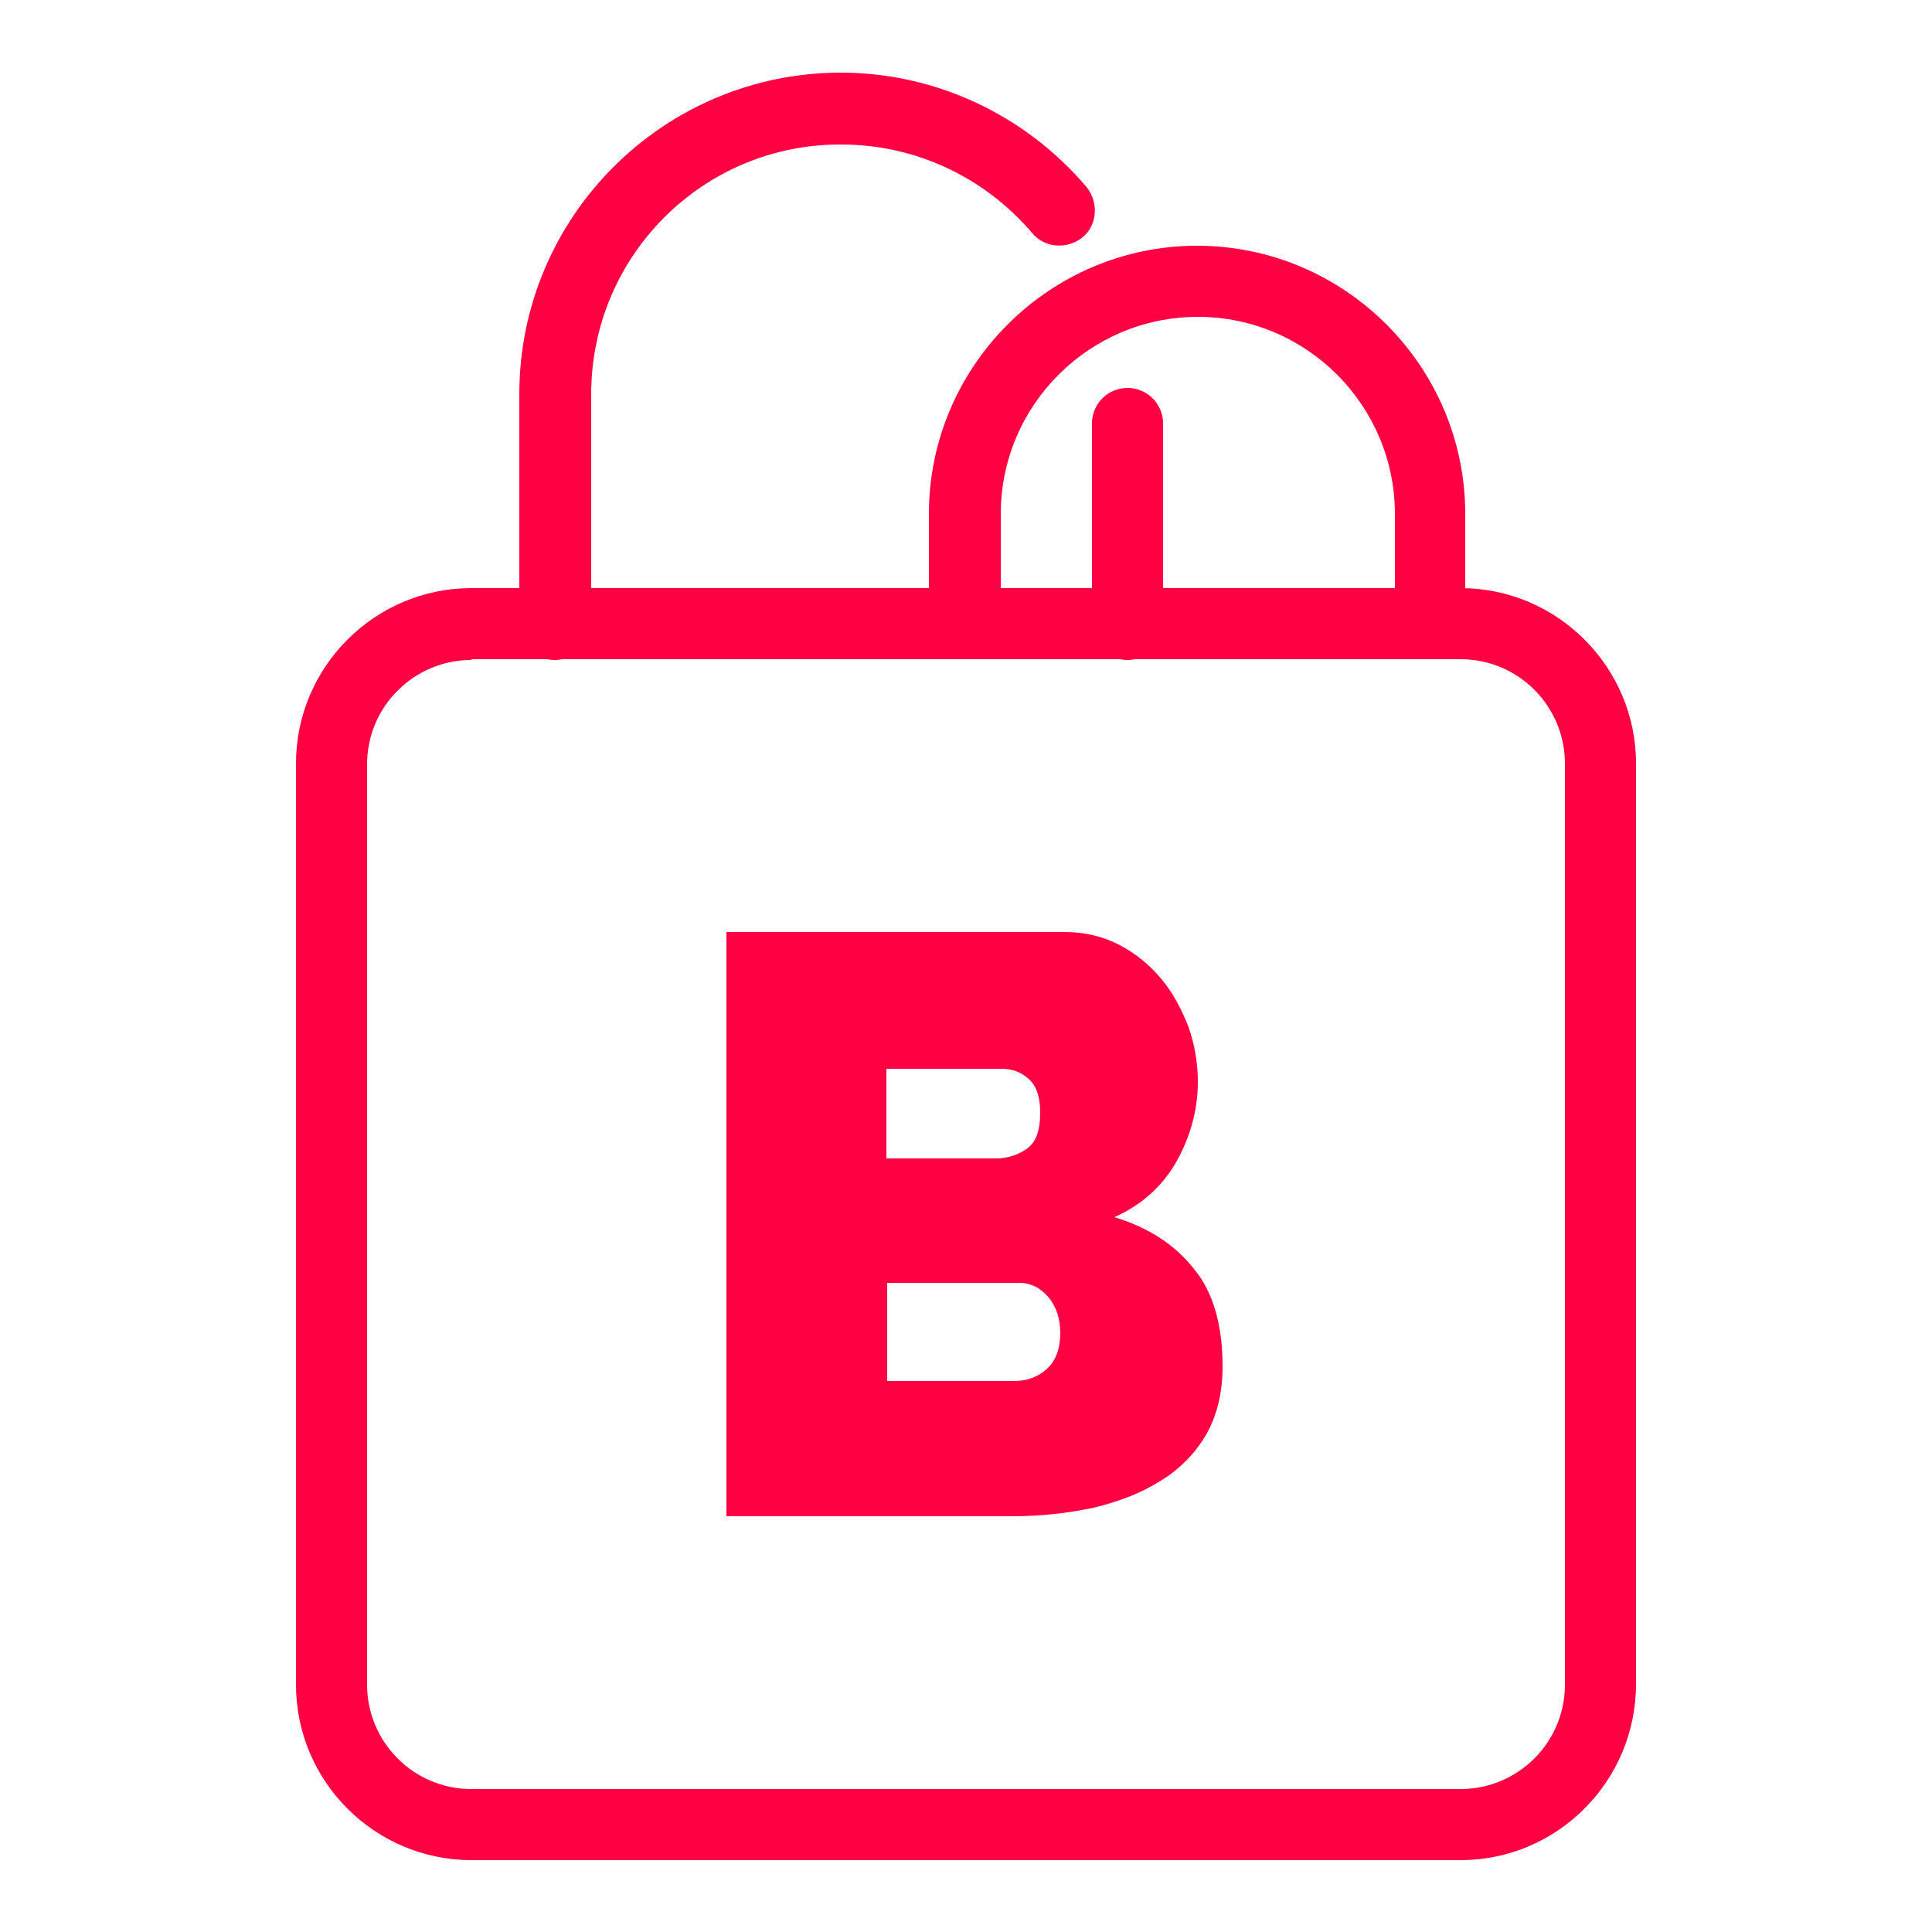
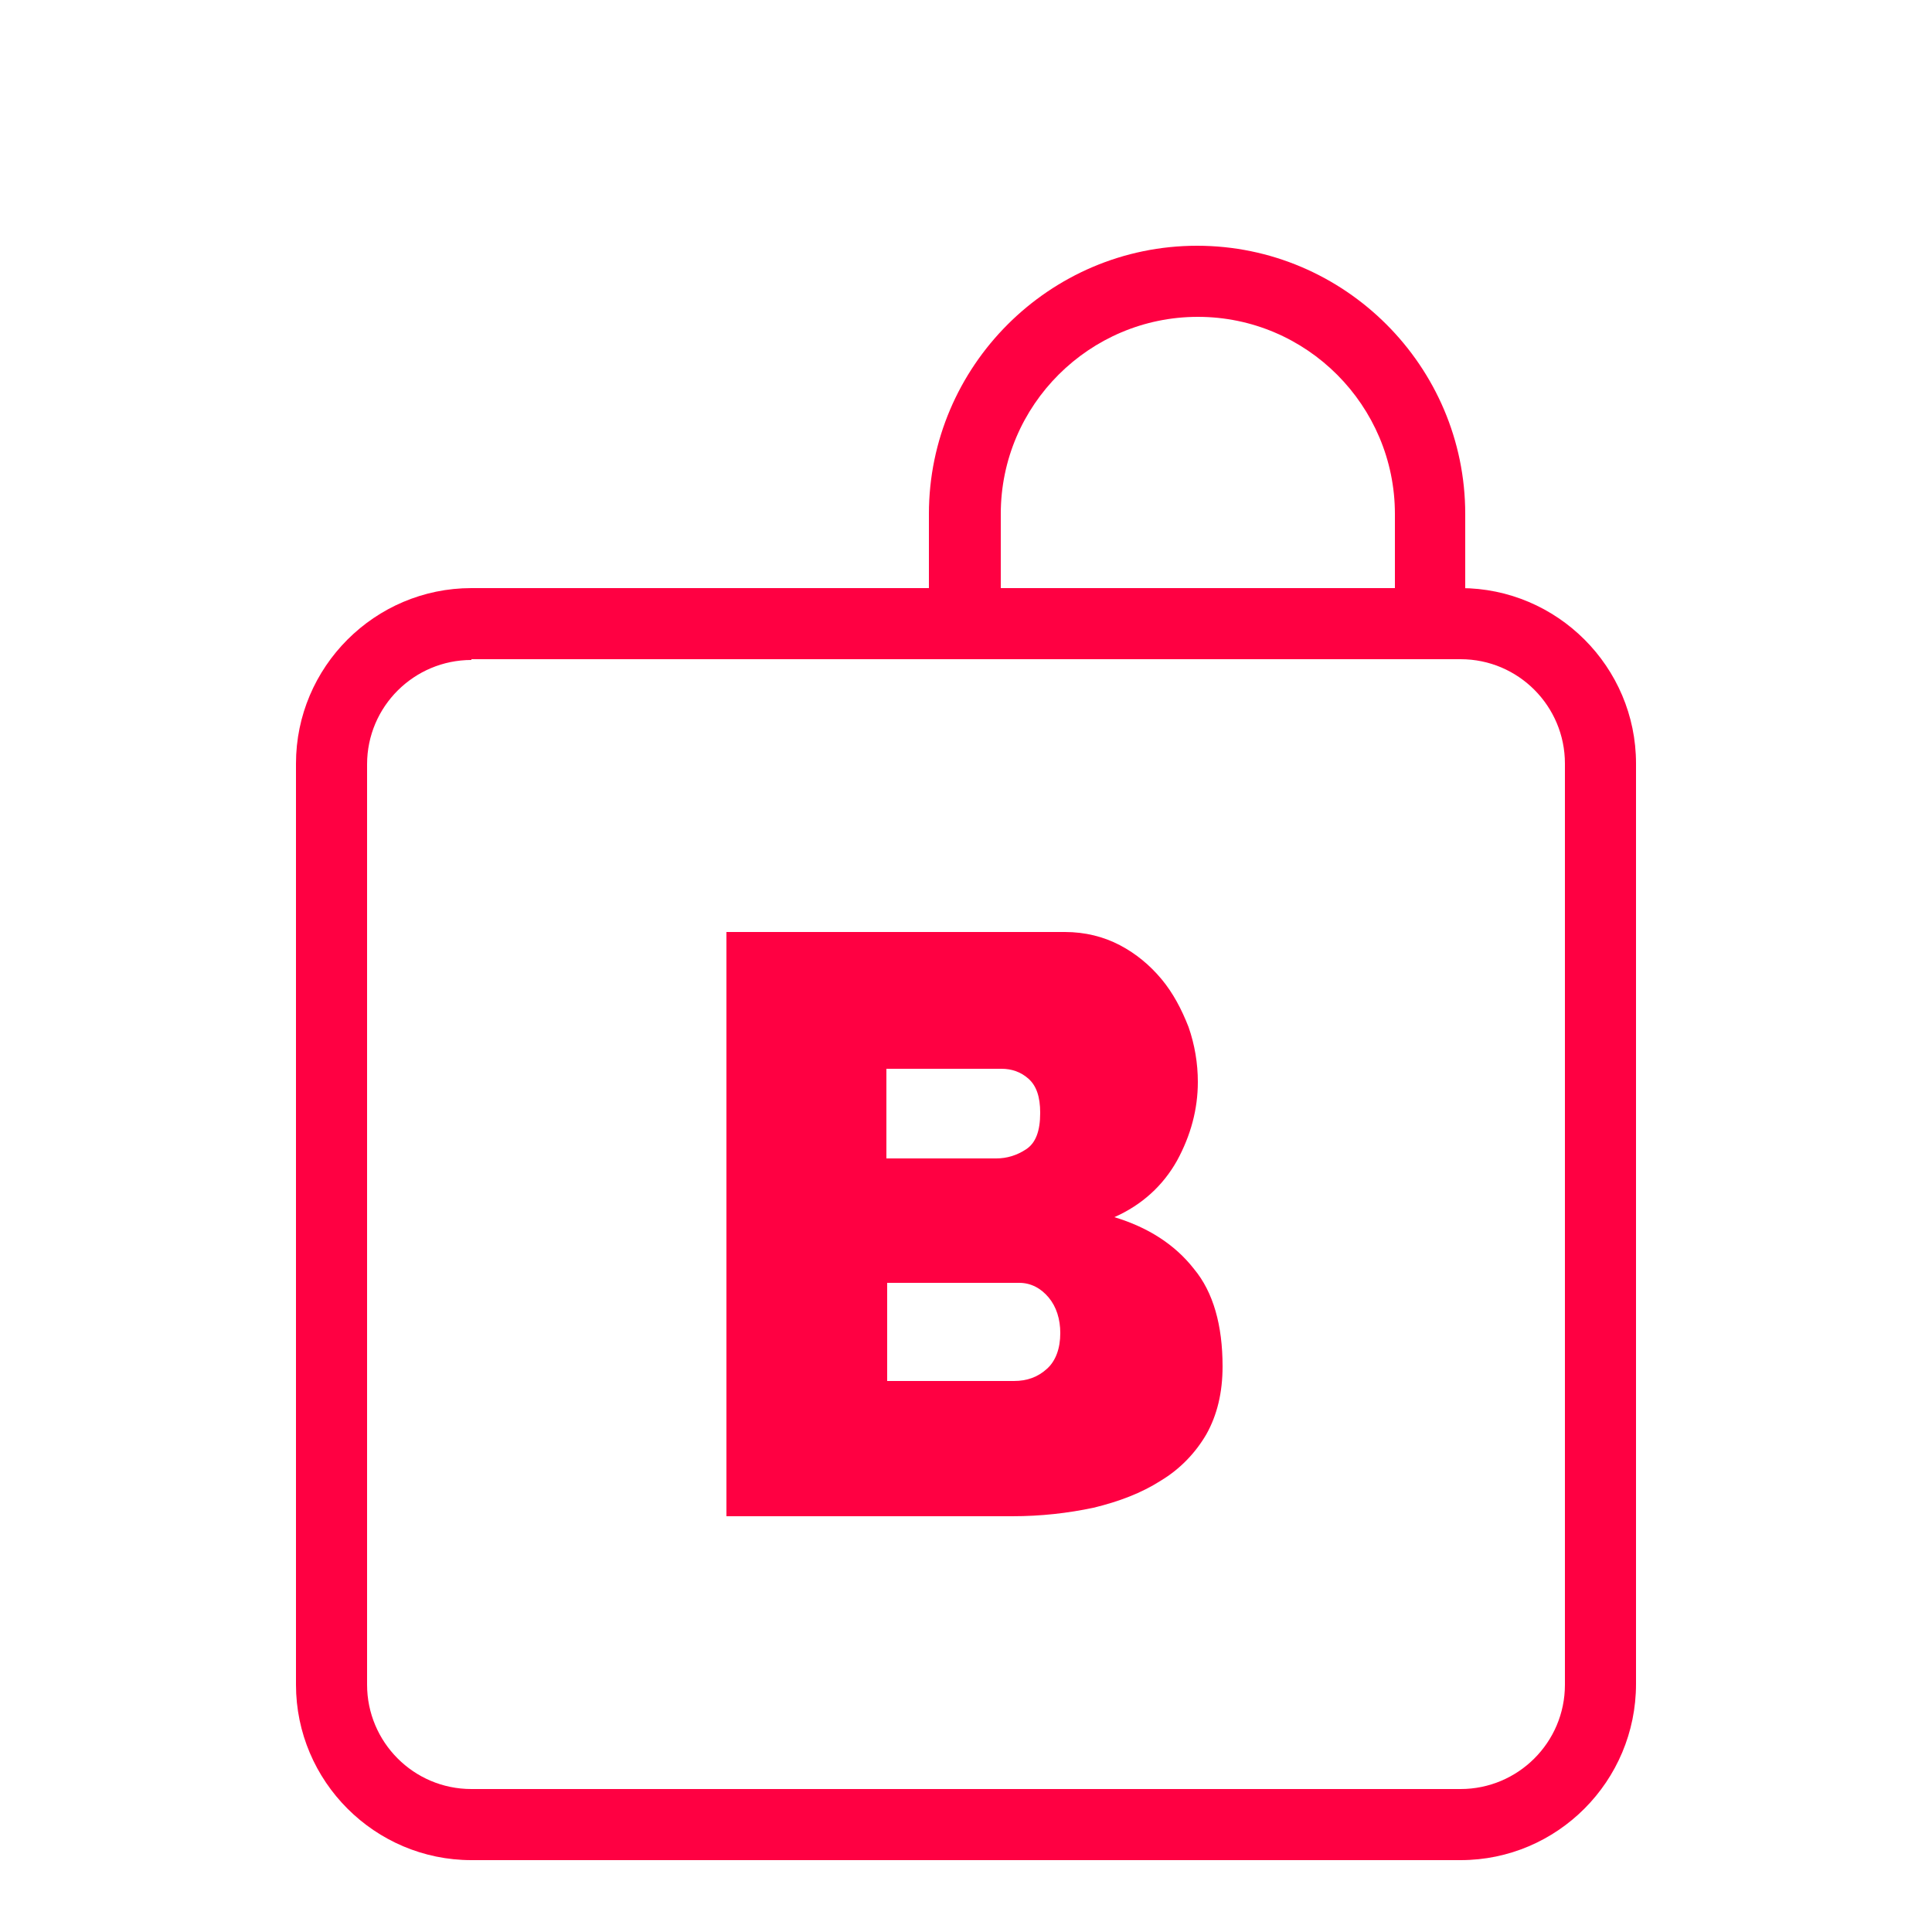
<svg xmlns="http://www.w3.org/2000/svg" version="1.1" x="0px" y="0px" viewBox="0 0 250 250" style="enable-background:new 0 0 250 250;" xml:space="preserve">
  <style type="text/css">
	.st0{fill:#FF0042;}
	.st1{fill:#811C81;}
	.st2{fill:url(#SVGID_1_);}
	.st3{fill:url(#SVGID_2_);}
	.st4{fill:url(#SVGID_3_);}
	.st5{fill:url(#SVGID_4_);}
	.st6{fill:url(#SVGID_5_);}
	.st7{fill:#FFFFFF;}
	.st8{fill:none;stroke:#FF0042;stroke-width:11;stroke-linecap:round;stroke-miterlimit:10;}
	.st9{fill:url(#SVGID_6_);}
	.st10{fill-rule:evenodd;clip-rule:evenodd;fill:url(#SVGID_7_);}
	.st11{fill-rule:evenodd;clip-rule:evenodd;fill:url(#SVGID_8_);}
	.st12{fill-rule:evenodd;clip-rule:evenodd;fill:url(#SVGID_9_);}
	.st13{fill-rule:evenodd;clip-rule:evenodd;fill:url(#SVGID_10_);}
	.st14{fill:url(#SVGID_11_);}
	.st15{fill:url(#SVGID_12_);}
	.st16{fill:url(#SVGID_13_);}
	.st17{fill:url(#SVGID_14_);}
	.st18{fill:url(#SVGID_15_);}
	.st19{fill:url(#SVGID_16_);}
	.st20{fill:url(#SVGID_17_);}
	.st21{fill:url(#SVGID_18_);}
	.st22{fill:url(#SVGID_19_);}
	.st23{fill:url(#SVGID_20_);}
	.st24{fill:url(#SVGID_21_);}
	.st25{fill:url(#SVGID_22_);}
	.st26{fill:url(#SVGID_23_);}
	.st27{fill:url(#SVGID_24_);}
	.st28{fill:url(#SVGID_25_);}
	.st29{fill:url(#SVGID_26_);}
	.st30{fill:url(#SVGID_27_);}
	.st31{fill:url(#SVGID_28_);}
	.st32{fill:url(#SVGID_29_);}
	.st33{fill:url(#SVGID_30_);}
	.st34{opacity:0.2;enable-background:new    ;}
	.st35{opacity:0.12;enable-background:new    ;}
	.st36{opacity:0.25;fill:#FFFFFF;enable-background:new    ;}
	.st37{fill:#FFFFFF;stroke:#FFFFFF;stroke-width:0.2;stroke-miterlimit:10;}
	.st38{fill:none;stroke:#811C81;stroke-width:8;stroke-miterlimit:10;}
	.st39{fill-rule:evenodd;clip-rule:evenodd;fill:#FFFFFF;}
	.st40{fill:url(#SVGID_31_);}
	.st41{fill:url(#SVGID_32_);}
	.st42{fill:none;}
	.st43{fill:url(#SVGID_33_);}
	.st44{fill:url(#SVGID_34_);}
	.st45{fill:url(#SVGID_35_);}
	.st46{fill:url(#SVGID_36_);}
	.st47{fill:url(#SVGID_37_);}
	.st48{fill-rule:evenodd;clip-rule:evenodd;fill:url(#SVGID_38_);}
	.st49{fill-rule:evenodd;clip-rule:evenodd;fill:url(#SVGID_39_);}
	.st50{fill-rule:evenodd;clip-rule:evenodd;fill:url(#SVGID_40_);}
	.st51{fill-rule:evenodd;clip-rule:evenodd;fill:url(#SVGID_41_);}
	.st52{fill:url(#SVGID_42_);}
	.st53{fill:url(#SVGID_43_);}
	.st54{fill:url(#SVGID_44_);}
	.st55{fill:url(#SVGID_45_);}
	.st56{fill:url(#SVGID_46_);}
	.st57{fill:url(#SVGID_47_);}
	.st58{fill:url(#SVGID_48_);}
	.st59{fill:url(#SVGID_49_);}
	.st60{fill:#FFFFFF;stroke:#FFFFFF;stroke-width:0.25;stroke-miterlimit:10;}
</style>
  <g id="Capa_1">
    <g>
      <path class="st0" d="M189,240.7H61c-12.5,0-22.7-10.2-22.7-22.7V98.8c0-12.5,10.2-22.7,22.7-22.7H189c12.5,0,22.7,10.2,22.7,22.7    v119.1C211.7,230.5,201.5,240.7,189,240.7z M61,85.4c-7.4,0-13.5,6-13.5,13.5v119.1c0,7.4,6,13.5,13.5,13.5H189    c7.4,0,13.5-6,13.5-13.5V98.8c0-7.4-6-13.5-13.5-13.5H61z" />
-       <path class="st0" d="M145.9,85.4c-2.6,0-4.6-2.1-4.6-4.6v-26c0-2.6,2.1-4.6,4.6-4.6c2.6,0,4.6,2.1,4.6,4.6v26    C150.5,83.3,148.4,85.4,145.9,85.4z" />
-       <path class="st0" d="M71.8,85.4c-2.6,0-4.6-2.1-4.6-4.6V51c0-23,18.7-41.6,41.6-41.6c12.2,0,23.8,5.4,31.8,14.8    c1.6,2,1.4,4.9-0.5,6.5c-2,1.6-4.9,1.4-6.5-0.5c-6.2-7.3-15.2-11.5-24.7-11.5C91,18.6,76.5,33.1,76.5,51v29.7    C76.5,83.3,74.4,85.4,71.8,85.4z" />
      <path class="st0" d="M189.8,80.7h-9.3V66.5c0-14-11.4-25.5-25.5-25.5c-14,0-25.5,11.4-25.5,25.5v14.2h-9.3V66.5    c0-19.1,15.6-34.7,34.7-34.7c19.1,0,34.7,15.6,34.7,34.7V80.7z" />
      <g>
        <path class="st0" d="M158.2,176.8c0,3.4-0.7,6.3-2.1,8.8c-1.4,2.4-3.4,4.5-5.9,6c-2.5,1.6-5.4,2.7-8.7,3.5     c-3.3,0.7-6.8,1.1-10.5,1.1H94v-75.6h43.8c2.6,0,5,0.6,7.1,1.7c2.1,1.1,3.9,2.6,5.4,4.4c1.5,1.8,2.6,3.9,3.5,6.2     c0.8,2.3,1.2,4.7,1.2,7.1c0,3.5-0.9,6.9-2.7,10.2c-1.8,3.2-4.5,5.7-8.1,7.3c4.3,1.3,7.8,3.5,10.3,6.7     C157,167.2,158.2,171.5,158.2,176.8z M114.7,138.3v11.6h14.2c1.4,0,2.7-0.4,3.9-1.2c1.2-0.8,1.8-2.3,1.8-4.7     c0-2.1-0.5-3.5-1.5-4.4c-1-0.9-2.2-1.3-3.5-1.3H114.7z M137.2,172.5c0-1.8-0.5-3.4-1.5-4.6c-1-1.2-2.3-1.9-3.8-1.9h-17.1v12.7     h16.4c1.7,0,3.1-0.5,4.3-1.6C136.6,176.1,137.2,174.5,137.2,172.5z" />
      </g>
    </g>
  </g>
  <g id="guias">
</g>
</svg>